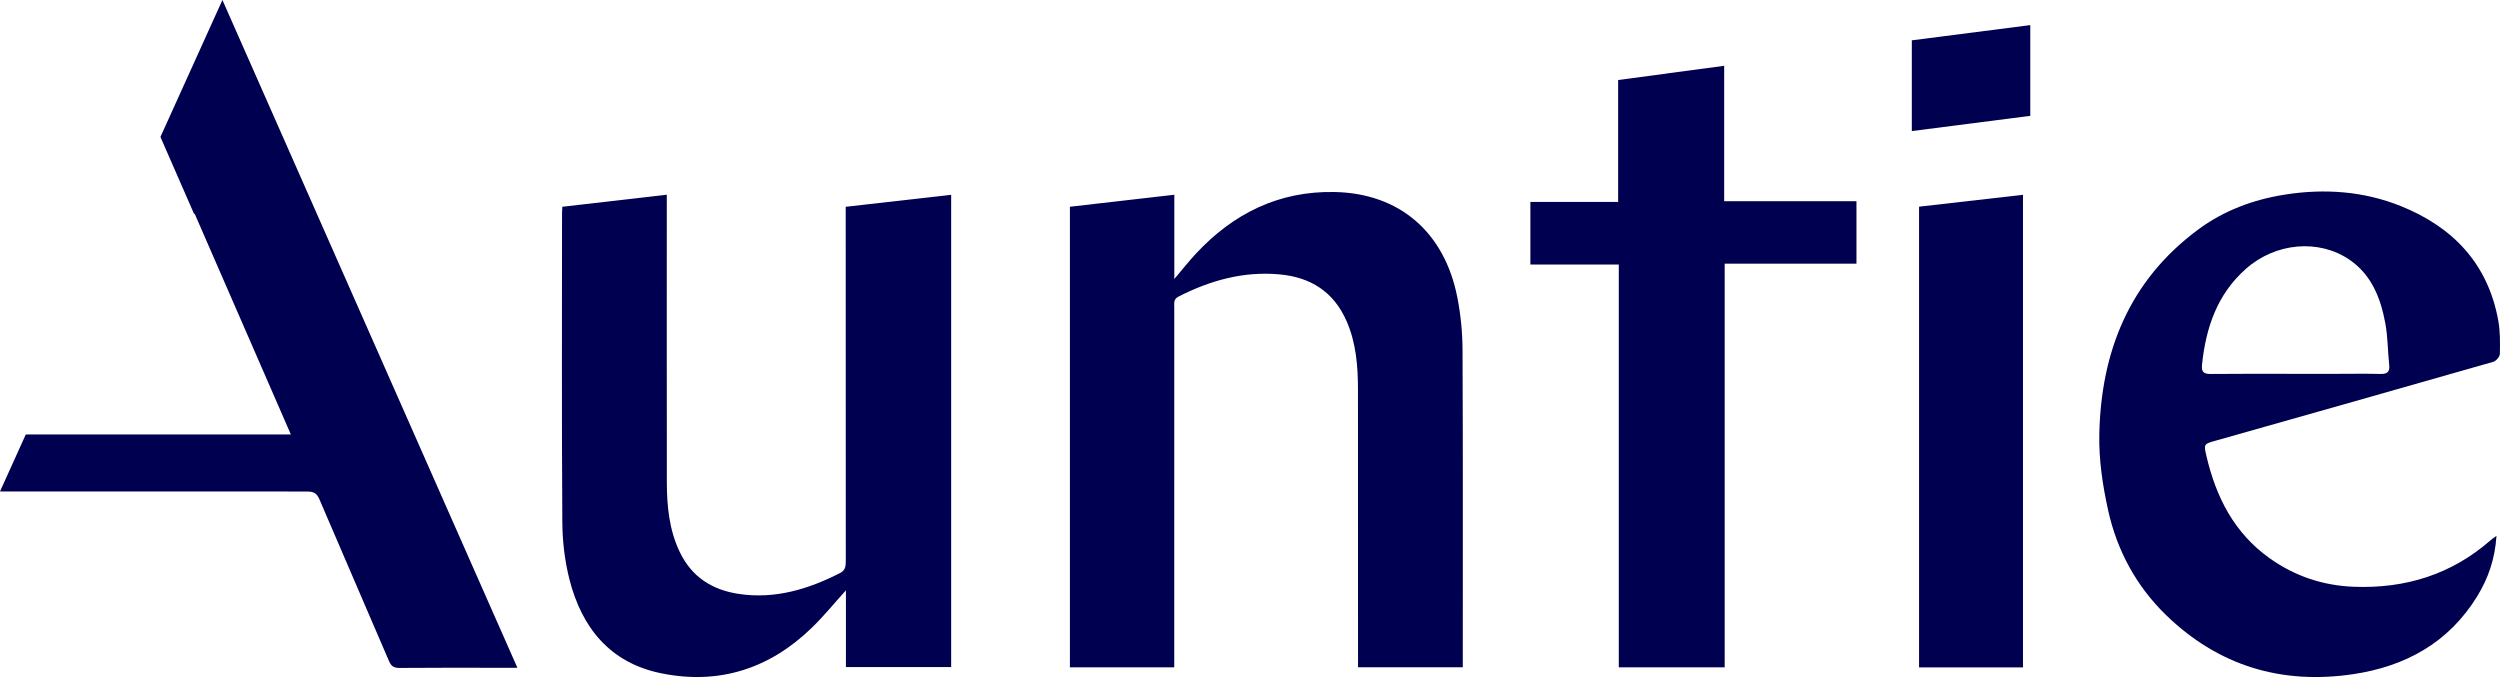
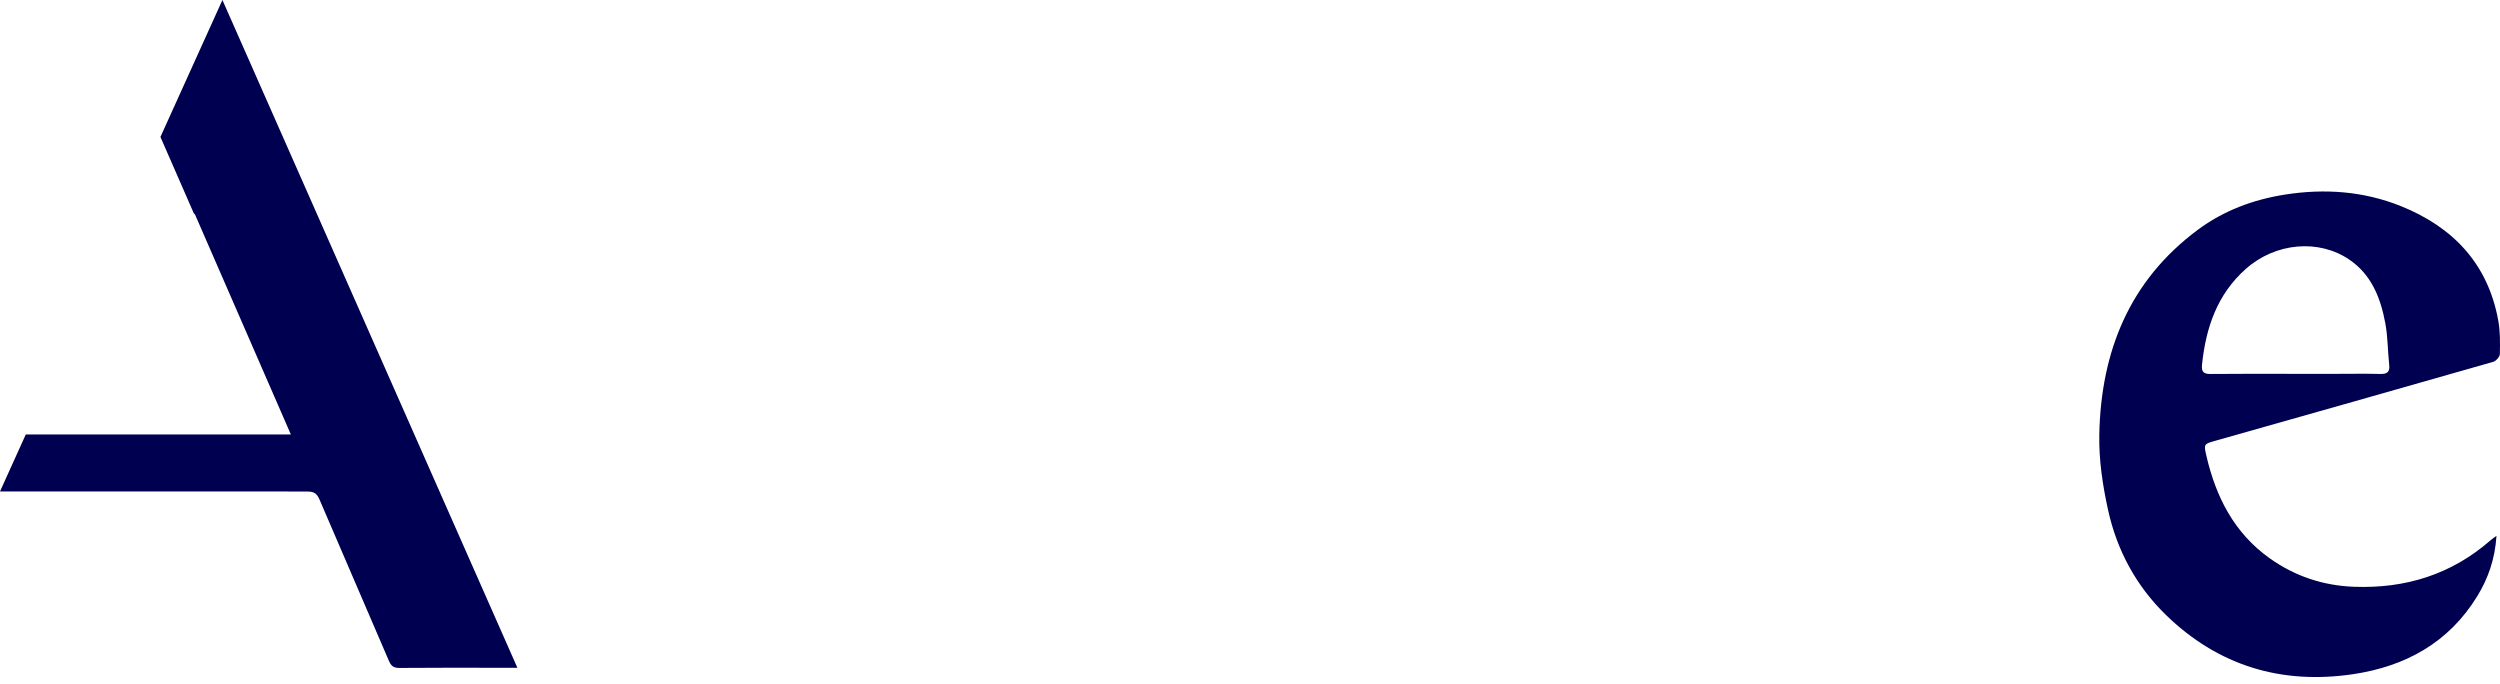
<svg xmlns="http://www.w3.org/2000/svg" width="190" height="52" viewBox="0 0 190 52" fill="none">
  <path d="M39.322 50.751C31.84 33.813 24.4 16.968 16.904 0C15.329 3.479 13.762 6.941 12.193 10.408L14.758 16.277C14.767 16.259 14.775 16.24 14.785 16.22C17.253 21.883 19.663 27.412 22.103 33.014H22.079L22.083 33.02H1.959C1.306 34.464 0.651 35.907 0 37.351H21.863V37.359C22.37 37.357 22.876 37.361 23.383 37.359C23.874 37.357 24.095 37.521 24.285 37.97C26.029 42.062 27.813 46.137 29.559 50.229C29.733 50.636 29.931 50.765 30.368 50.763C32.804 50.741 35.24 50.751 37.676 50.751H39.322Z" fill="#000050" />
-   <path d="M64.272 15.717C66.963 15.412 69.603 15.11 72.288 14.805V50.698H64.29V44.866C63.383 45.868 62.596 46.837 61.706 47.702C58.492 50.822 54.647 52.067 50.248 51.169C46.358 50.377 44.201 47.7 43.269 43.998C42.917 42.601 42.747 41.123 42.737 39.68C42.686 31.85 42.713 24.018 42.715 16.188C42.715 16.058 42.727 15.929 42.737 15.715C45.359 15.412 47.979 15.108 50.676 14.797V15.547C50.676 22.572 50.67 29.6 50.68 36.625C50.682 38.459 50.852 40.266 51.665 41.959C52.57 43.847 54.119 44.829 56.127 45.135C58.884 45.553 61.411 44.789 63.839 43.554C64.236 43.352 64.28 43.046 64.28 42.65C64.272 33.949 64.274 25.247 64.274 16.546V15.717H64.272Z" fill="#000050" />
-   <path d="M89.244 50.719H81.313V15.713C83.929 15.412 86.549 15.11 89.248 14.801V21.204C89.859 20.484 90.348 19.861 90.886 19.283C93.732 16.222 97.192 14.508 101.429 14.593C106.334 14.69 109.775 17.617 110.755 22.589C111.014 23.903 111.147 25.261 111.153 26.6C111.19 34.452 111.172 42.304 111.172 50.159V50.711H103.21V49.926C103.21 43.162 103.214 36.397 103.206 29.63C103.204 27.843 103.073 26.074 102.339 24.402C101.36 22.168 99.599 21.064 97.234 20.852C94.511 20.607 91.99 21.307 89.58 22.532C89.174 22.738 89.244 23.032 89.244 23.343C89.242 32.196 89.242 41.049 89.242 49.904V50.719H89.244Z" fill="#000050" />
  <path d="M174.421 28.412C175.486 28.412 176.552 28.412 177.617 28.412C178.705 28.412 179.79 28.392 180.878 28.42C181.398 28.434 181.642 28.303 181.58 27.731C181.464 26.674 181.478 25.596 181.282 24.557C180.929 22.666 180.249 20.9 178.575 19.749C176.234 18.14 172.933 18.435 170.677 20.441C168.503 22.373 167.642 24.913 167.353 27.719C167.294 28.287 167.494 28.428 168.03 28.422C170.161 28.398 172.29 28.412 174.421 28.412ZM189.733 40.724C189.616 42.499 189.098 43.961 188.273 45.31C186.108 48.842 182.815 50.647 178.828 51.239C173.369 52.048 168.566 50.59 164.593 46.719C162.347 44.529 160.887 41.82 160.216 38.773C159.802 36.897 159.509 34.94 159.547 33.028C159.67 26.74 161.821 21.342 167.025 17.471C168.996 16.005 171.245 15.166 173.665 14.788C176.665 14.317 179.625 14.527 182.447 15.657C186.42 17.248 189.086 20.036 189.869 24.367C190.018 25.192 190.008 26.055 189.99 26.898C189.986 27.106 189.703 27.436 189.489 27.498C182.453 29.514 175.411 31.503 168.37 33.497C167.494 33.743 167.478 33.748 167.684 34.635C168.412 37.777 169.799 40.512 172.504 42.435C174.419 43.795 176.558 44.505 178.893 44.594C182.809 44.744 186.316 43.662 189.296 41.048C189.389 40.965 189.495 40.9 189.733 40.724Z" fill="#000050" />
-   <path d="M131.075 50.719H123.029V20.102H116.309V15.345H122.978V6.082C125.675 5.72 128.314 5.366 131.037 5V15.29H141.091V20.041H131.075V50.719Z" fill="#000050" />
-   <path d="M153.747 50.724H145.848V15.708C148.474 15.407 151.094 15.108 153.747 14.805V50.724Z" fill="#000050" />
-   <path d="M154.301 8.804L145.298 9.961V3.065L154.301 1.908V8.804Z" fill="#000050" />
</svg>